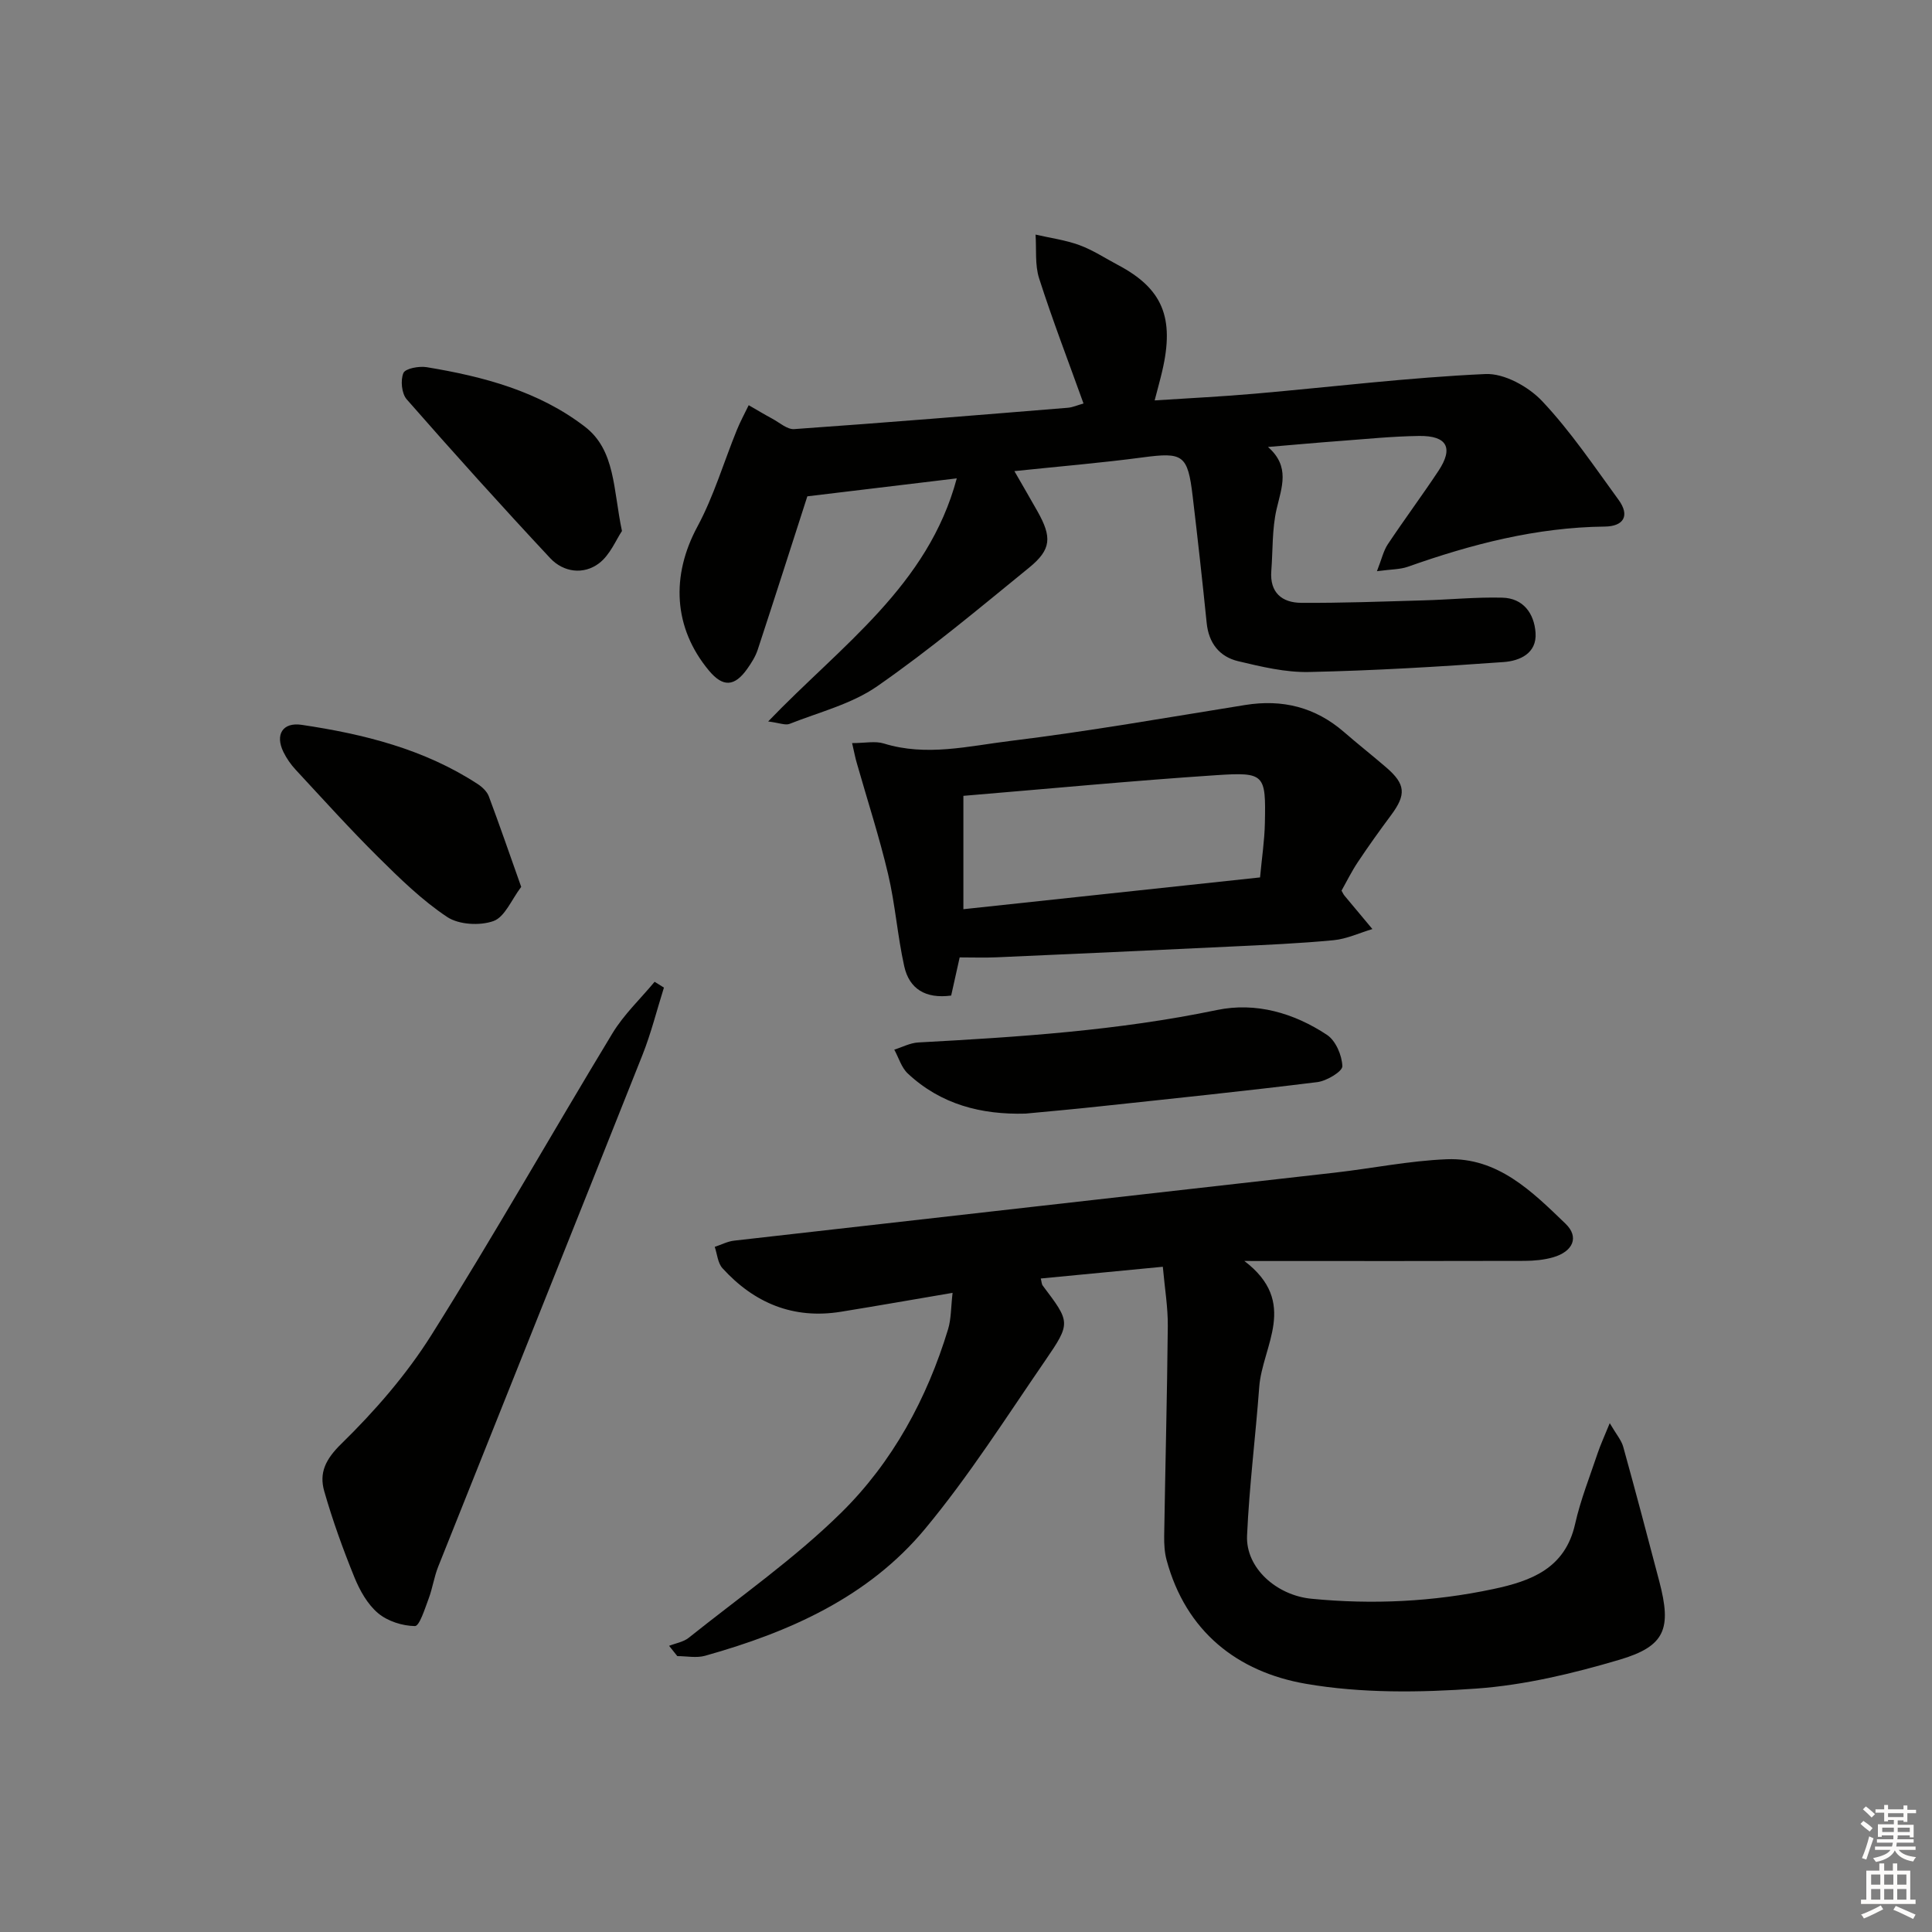
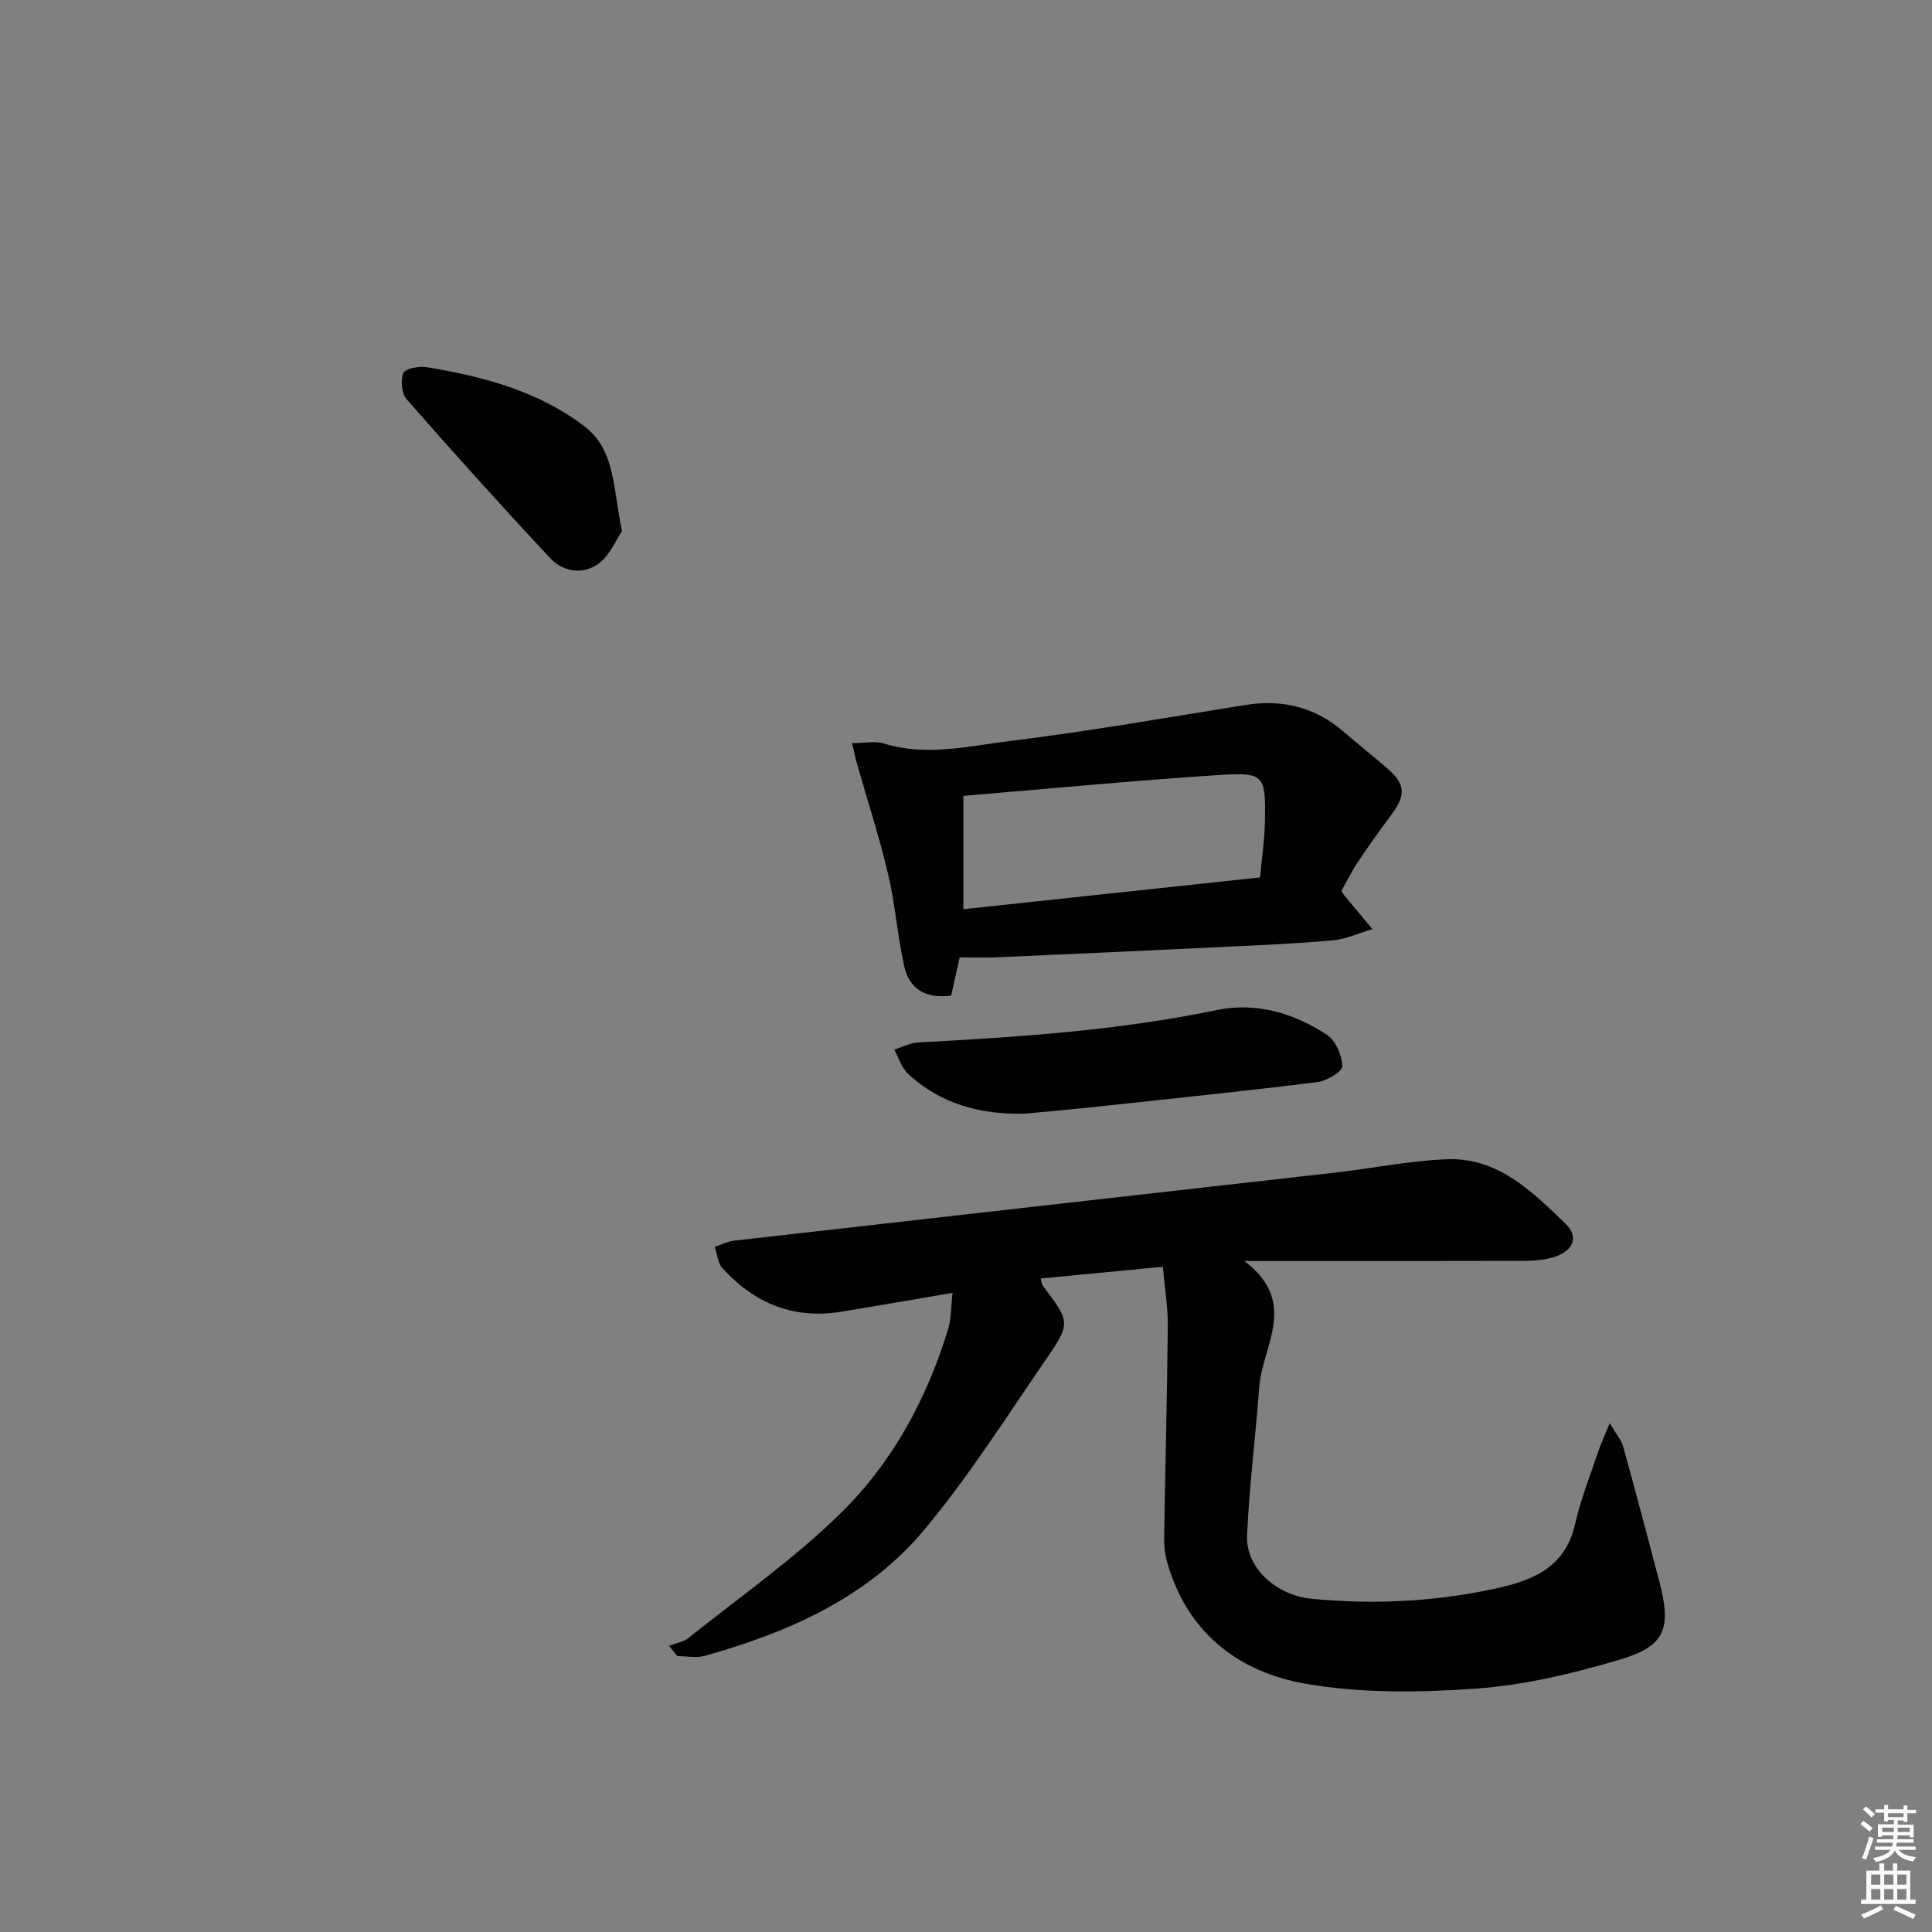
<svg xmlns="http://www.w3.org/2000/svg" enable-background="new 0 0 400 400" viewBox="0 0 400 400">
  <rect x="0" y="0" width="400" height="400" fill="#808080" stroke="none" />
  <g fill="#010100">
    <path d="m257.63 261.07c11.35 8.62 3.71 17.55 3.08 26.1-.76 10.26-2.06 20.48-2.52 30.75-.3 6.75 6.15 12.38 13.3 13.08 12.67 1.24 25.22.64 37.66-2 7.83-1.66 14.89-4.24 16.96-13.48 1.12-5 3.05-9.81 4.68-14.69.56-1.67 1.31-3.28 2.49-6.18 1.36 2.33 2.41 3.52 2.79 4.89 2.57 9.27 5.03 18.57 7.47 27.87 2.57 9.79 1.26 13.41-8.24 16.22-9.64 2.85-19.63 5.25-29.61 5.97-11.72.84-23.82 1-35.33-.99-14.16-2.45-24.85-10.82-28.84-25.66-.42-1.57-.51-3.28-.49-4.92.23-14.48.61-28.96.75-43.44.04-3.92-.63-7.84-1.03-12.32-8.69.84-16.86 1.62-25.27 2.43.18.69.18 1.18.42 1.49 5.68 7.54 5.88 7.67.5 15.5-8.09 11.77-15.79 23.91-24.89 34.86-11.76 14.15-28.13 21.38-45.53 26.26-1.78.5-3.83.07-5.75.07-.57-.71-1.14-1.42-1.7-2.13 1.37-.54 2.97-.79 4.07-1.67 10.64-8.51 21.93-16.4 31.59-25.92 10.6-10.45 17.73-23.57 22.1-37.96.65-2.14.58-4.5.93-7.53-8.17 1.39-15.62 2.7-23.09 3.91-9.86 1.6-17.98-1.78-24.56-9.02-.97-1.07-1.08-2.92-1.59-4.41 1.34-.44 2.66-1.14 4.03-1.29 41.43-4.72 82.87-9.37 124.3-14.07 7.75-.88 15.46-2.47 23.23-2.78 10.57-.42 17.69 6.7 24.59 13.35 2.9 2.79 1.51 5.77-2.57 6.95-1.88.54-3.92.73-5.89.74-17.16.05-34.33.03-51.49.03-1.6-.01-3.18-.01-6.55-.01z" />
-     <path d="m224.33 83.54c-3.13-8.72-6.41-17.23-9.19-25.9-.9-2.81-.53-6.03-.74-9.07 3.04.7 6.18 1.12 9.08 2.18 2.79 1.02 5.33 2.71 7.98 4.11 9.23 4.88 11.75 10.88 9.17 21.95-.41 1.77-.91 3.52-1.57 6.09 7.2-.47 14.04-.8 20.85-1.4 15.88-1.39 31.73-3.34 47.63-4.06 3.89-.18 8.92 2.61 11.75 5.61 5.88 6.24 10.74 13.47 15.82 20.44 2.4 3.29 1.03 5.49-2.85 5.53-14.15.16-27.57 3.64-40.78 8.32-1.62.57-3.45.52-6.4.92.99-2.52 1.35-4.22 2.24-5.56 3.41-5.12 7.09-10.07 10.49-15.2 3.16-4.76 1.81-7.31-3.98-7.24-5.48.07-10.95.63-16.43 1.04-4.63.34-9.25.77-14.88 1.24 4.64 4.04 2.85 8.31 1.79 12.84-.96 4.14-.77 8.55-1.1 12.83-.35 4.49 2.22 6.58 6.21 6.6 8.43.05 16.86-.27 25.3-.51 5.44-.15 10.89-.7 16.32-.56 4.34.11 6.59 3.26 6.88 7.26.3 4.32-3.33 5.83-6.59 6.07-13.41.97-26.85 1.77-40.29 2.06-4.89.11-9.88-1.09-14.7-2.24-3.86-.92-6.09-3.74-6.51-7.91-.89-8.75-1.86-17.49-2.9-26.23-1.02-8.62-2-9.16-10.35-8.05-8.55 1.14-17.15 1.85-26.56 2.84 1.74 3.03 3.27 5.65 4.76 8.29 3.04 5.39 2.92 7.92-1.73 11.71-10.31 8.4-20.53 16.97-31.43 24.54-5.3 3.69-12.02 5.36-18.15 7.79-.87.34-2.09-.2-4.43-.5 15.13-15.76 33.11-28.11 39.05-50.33-10.82 1.3-21.07 2.53-30.94 3.72-3.25 10.09-6.72 20.95-10.28 31.78-.46 1.39-1.29 2.7-2.15 3.92-2.65 3.75-5.05 3.84-7.93.39-7.41-8.89-7.88-19.66-2.4-29.82 3.4-6.31 5.45-13.33 8.17-20.01.71-1.75 1.63-3.43 2.45-5.13 1.63.94 3.24 1.91 4.89 2.8 1.49.8 3.08 2.26 4.54 2.15 18.91-1.33 37.8-2.88 56.69-4.42.97-.09 1.91-.52 3.2-.88z" />
    <path d="m176.42 153.85c2.68 0 4.78-.47 6.56.08 8.79 2.73 17.53.54 26.13-.52 16.29-1.99 32.48-4.85 48.7-7.45 7.71-1.24 14.5.45 20.43 5.58 2.89 2.51 5.9 4.88 8.8 7.38 3.97 3.43 4.12 5.59 1.01 9.79-2.38 3.2-4.71 6.45-6.92 9.77-1.28 1.91-2.3 4-3.38 5.92.27.46.39.77.6 1.02 1.92 2.32 3.86 4.62 5.79 6.93-2.68.8-5.31 2.05-8.04 2.31-7.11.68-14.25.98-21.39 1.32-16.11.78-32.23 1.51-48.34 2.22-2.47.11-4.94.02-7.68.02-.57 2.56-1.17 5.25-1.76 7.9-5.31.71-8.68-1.38-9.72-6.07-1.4-6.3-1.86-12.81-3.34-19.08-1.82-7.71-4.28-15.26-6.45-22.89-.33-1.08-.53-2.19-1-4.23zm23.04 10.92v23.47c20.68-2.22 40.91-4.38 61.42-6.58.37-4.03.93-7.64 1-11.27.21-10.08-.01-10.56-10.03-9.9-17.36 1.15-34.7 2.81-52.39 4.28z" />
-     <path d="m137.46 204.47c-1.47 4.66-2.65 9.43-4.45 13.96-14.04 35.34-28.21 70.62-42.29 105.94-.85 2.13-1.17 4.48-1.98 6.63-.78 2.06-1.89 5.67-2.83 5.66-2.6-.03-5.67-1.01-7.65-2.68-2.18-1.84-3.77-4.69-4.88-7.41-2.37-5.83-4.52-11.78-6.25-17.83-1.09-3.81.26-6.61 3.55-9.83 6.94-6.78 13.48-14.31 18.64-22.51 12.92-20.54 24.89-41.68 37.47-62.45 2.36-3.9 5.8-7.14 8.74-10.68.65.4 1.29.8 1.93 1.2z" />
    <path d="m212.34 230.56c-9.19.26-17.55-1.9-24.39-8.3-1.32-1.23-1.88-3.27-2.8-4.94 1.66-.52 3.29-1.4 4.97-1.49 20.72-1.12 41.39-2.46 61.8-6.71 8.1-1.69 15.97.61 22.82 5.14 1.81 1.2 3.11 4.25 3.18 6.49.03 1.08-3.24 3.05-5.18 3.29-14.99 1.86-30.01 3.41-45.03 5.02-5.11.56-10.24 1.01-15.37 1.5z" />
-     <path d="m107.91 183.62c-2.01 2.64-3.38 6.22-5.73 7.07-2.81 1.01-7.18.77-9.6-.84-5.2-3.46-9.79-7.95-14.26-12.38-5.89-5.84-11.46-12.02-17.11-18.11-1-1.08-1.88-2.34-2.53-3.67-1.76-3.6-.16-6.21 3.78-5.62 12.85 1.91 25.35 5.02 36.43 12.25.94.61 1.93 1.54 2.31 2.54 2.25 6.01 4.34 12.08 6.71 18.76z" />
    <path d="m128.77 109.94c-1.21 1.78-2.45 4.96-4.78 6.71-3.19 2.39-7.33 1.84-10.06-1.07-10.09-10.8-19.99-21.79-29.73-32.91-1.05-1.2-1.31-3.95-.68-5.44.41-.95 3.24-1.47 4.82-1.21 11.72 1.93 23.21 4.98 32.75 12.32 6.34 4.86 5.85 12.96 7.68 21.6z" />
  </g>
  <path d="m385.2 377.6.6-.6c.6.4 1.3.9 1.9 1.5l-.6.7c-.8-.6-1.4-1.1-1.9-1.6zm.3 7.1c.6-1.4 1.1-2.9 1.5-4.5.3.1.6.3.9.4-.5 1.4-1 2.9-1.5 4.4zm.2-10.1.6-.6c.7.5 1.3 1.1 1.9 1.6l-.7.7c-.6-.6-1.2-1.2-1.8-1.7zm8.4-.8h.8v.9h1.8v.7h-1.8v1.8h-.8v-.3h-1.2v.9h3.3v2.6h-.8v-.4h-2.5c0 .3 0 .6-.1.8h3.4v.7h-3.5c0 .3-.1.6-.1.8h4v.7h-3.5c.7.9 1.9 1.3 3.6 1.5-.2.2-.4.5-.6.9-1.9-.3-3.2-1.1-3.8-2.3-.5 1.1-1.8 2-3.9 2.4-.2-.3-.4-.5-.6-.8 1.9-.4 3.1-.9 3.6-1.7h-3.2v-.7h3.5c.1-.2.1-.5.2-.8h-3.3v-.7h3.4c0-.2 0-.5 0-.8h-2.4v.3h-.8v-2.6h3.3v-.9h-1.2v.3h-.8v-1.8h-1.8v-.7h1.8v-.9h.8v.9h3.2zm-4.4 5.5h2.4c0-.3 0-.6 0-.9h-2.4zm1.2-3.1h3.2v-.8h-3.2zm4.4 2.2h-2.4v.9h2.5v-.9z" fill="#fcfbfa" />
  <path d="m389.2 385.8h.9v1.5h1.8v-1.5h.9v1.5h2.7v6h1.1v.9h-11.3v-.9h1.1v-6h2.7v-1.5zm.2 8.7.5.8c-1.2.6-2.5 1.3-4 1.9-.2-.3-.3-.6-.6-.8 1.6-.6 3-1.3 4.1-1.9zm-2-4.3h1.9v-2.1h-1.9zm0 3.1h1.9v-2.2h-1.9zm2.7-3.1h1.9v-2.1h-1.9zm0 3.1h1.9v-2.2h-1.9zm2.4 1.3c1.4.6 2.7 1.2 4.1 1.8l-.5.9c-1.5-.7-2.8-1.4-4.1-1.9zm2.2-6.5h-1.9v2.1h1.9zm-1.9 5.2h1.9v-2.2h-1.9z" fill="#fcfbfa" />
</svg>